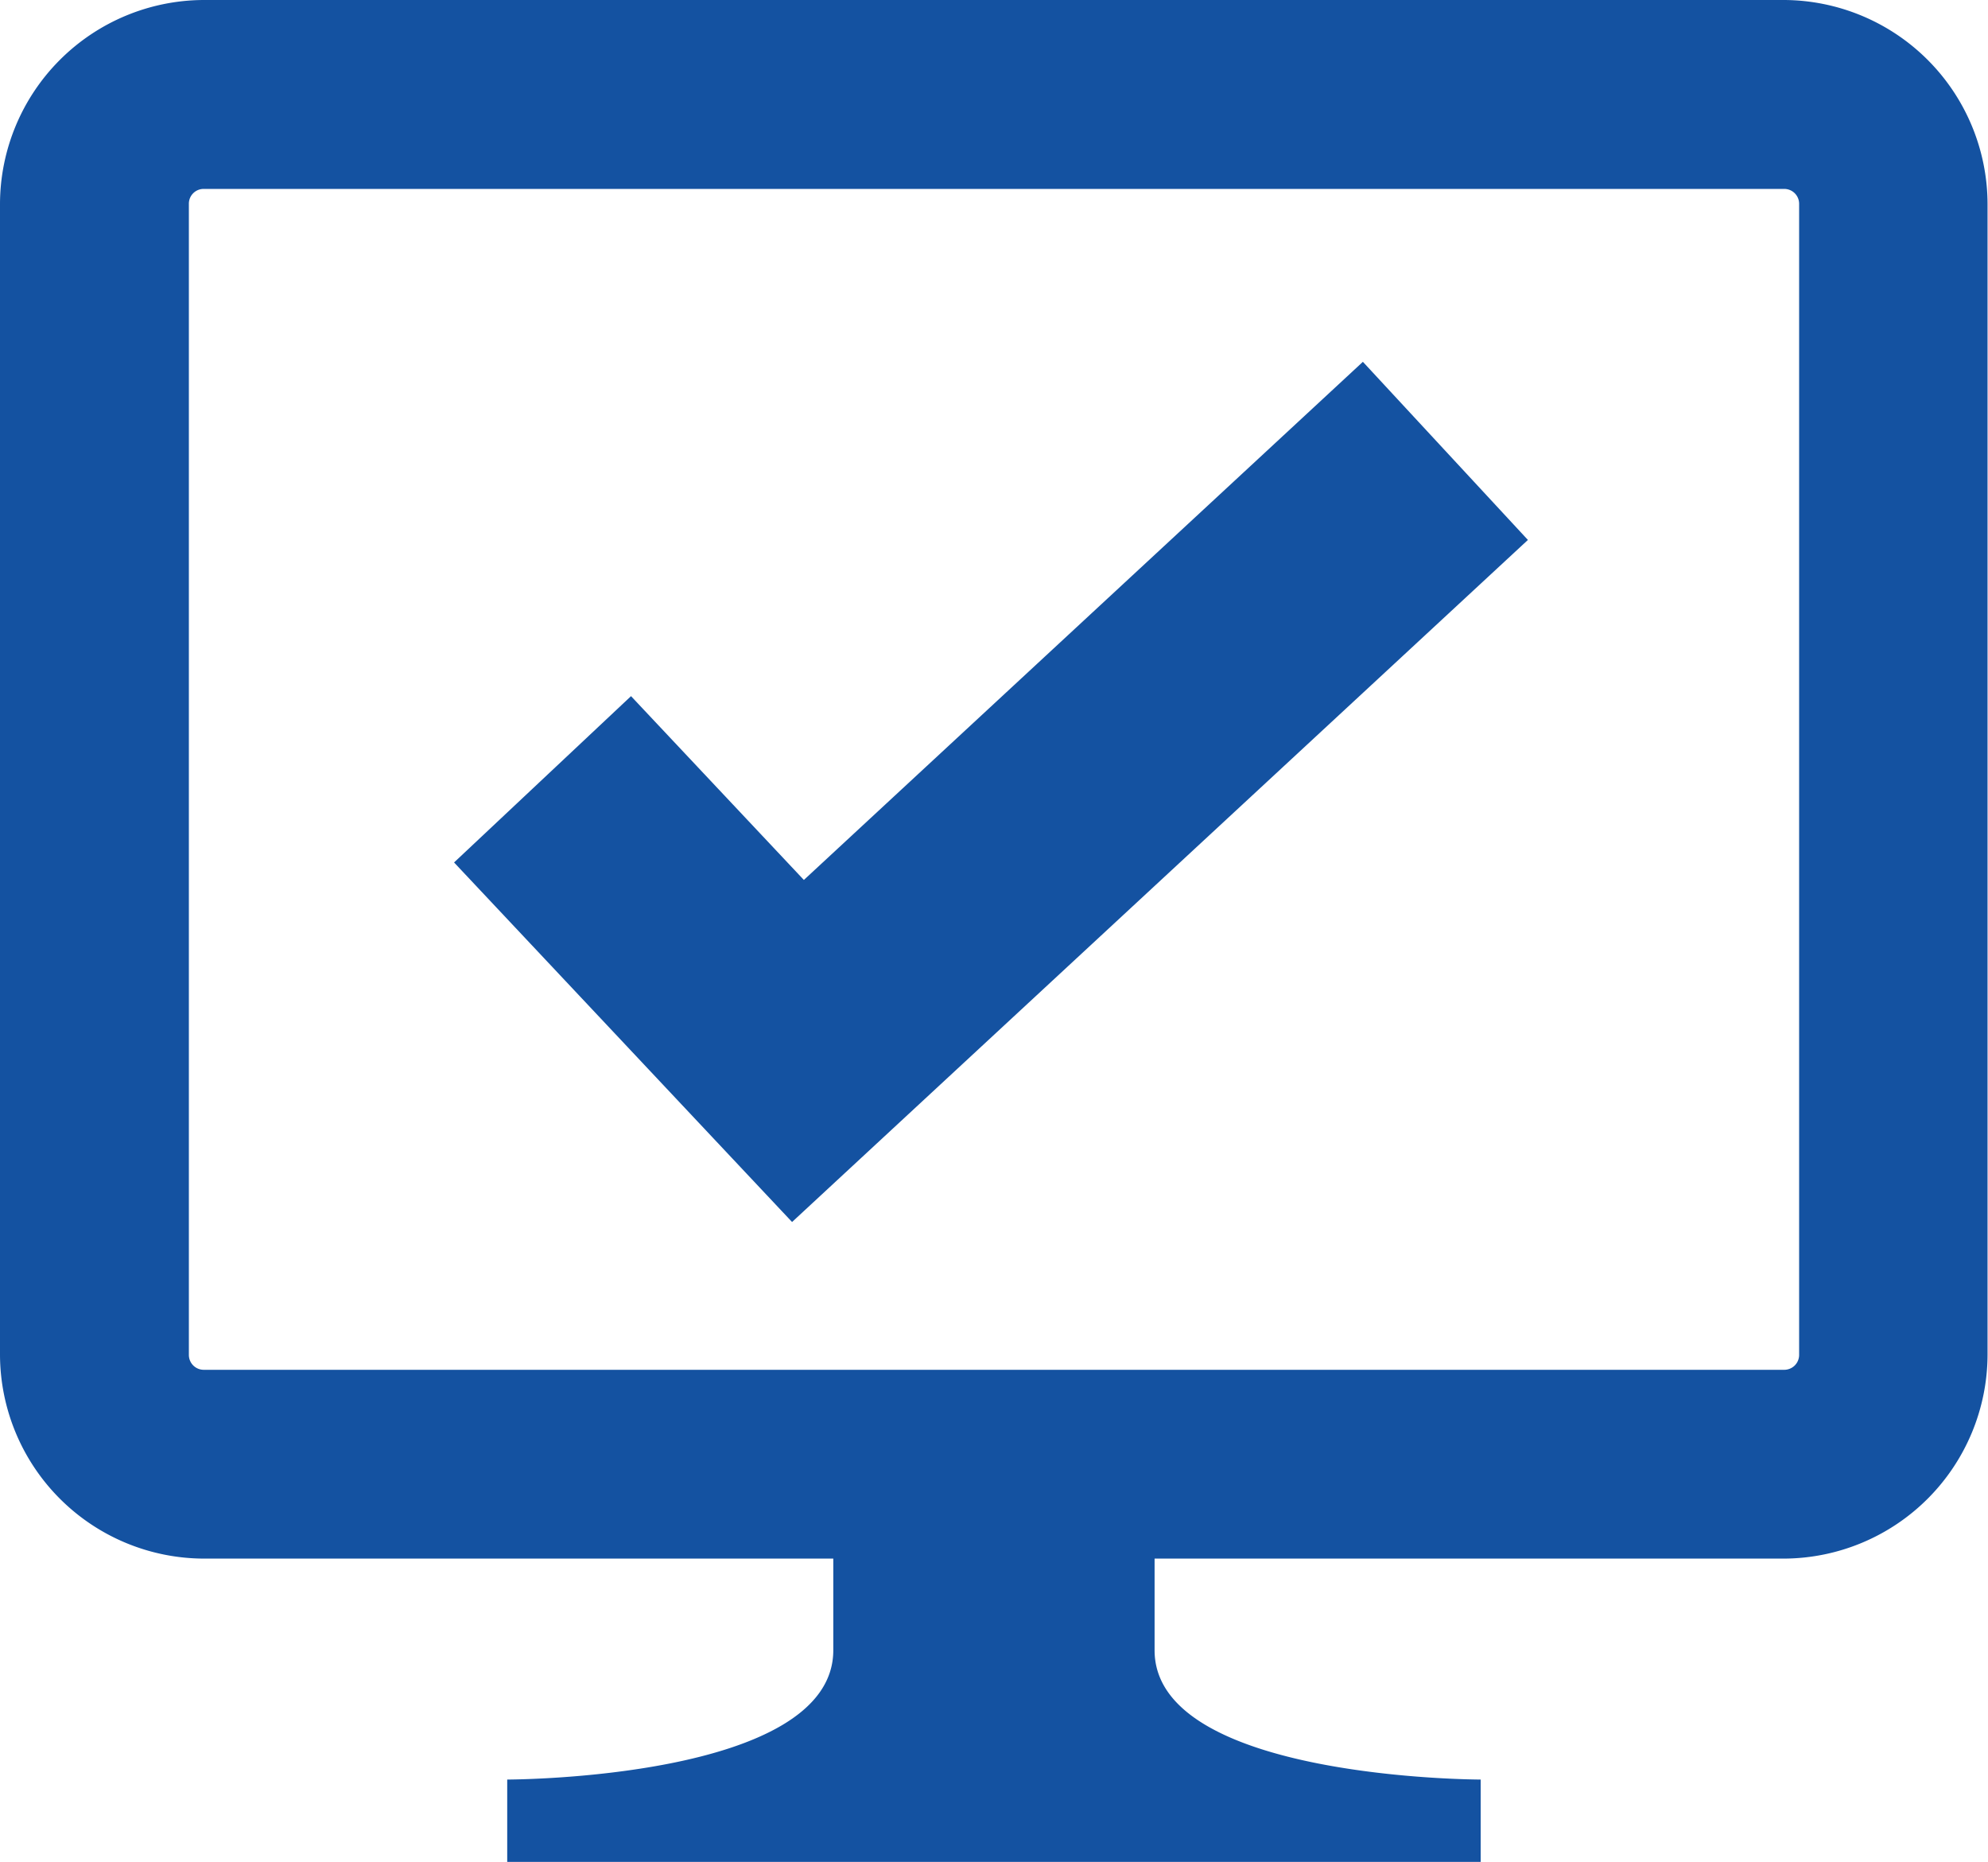
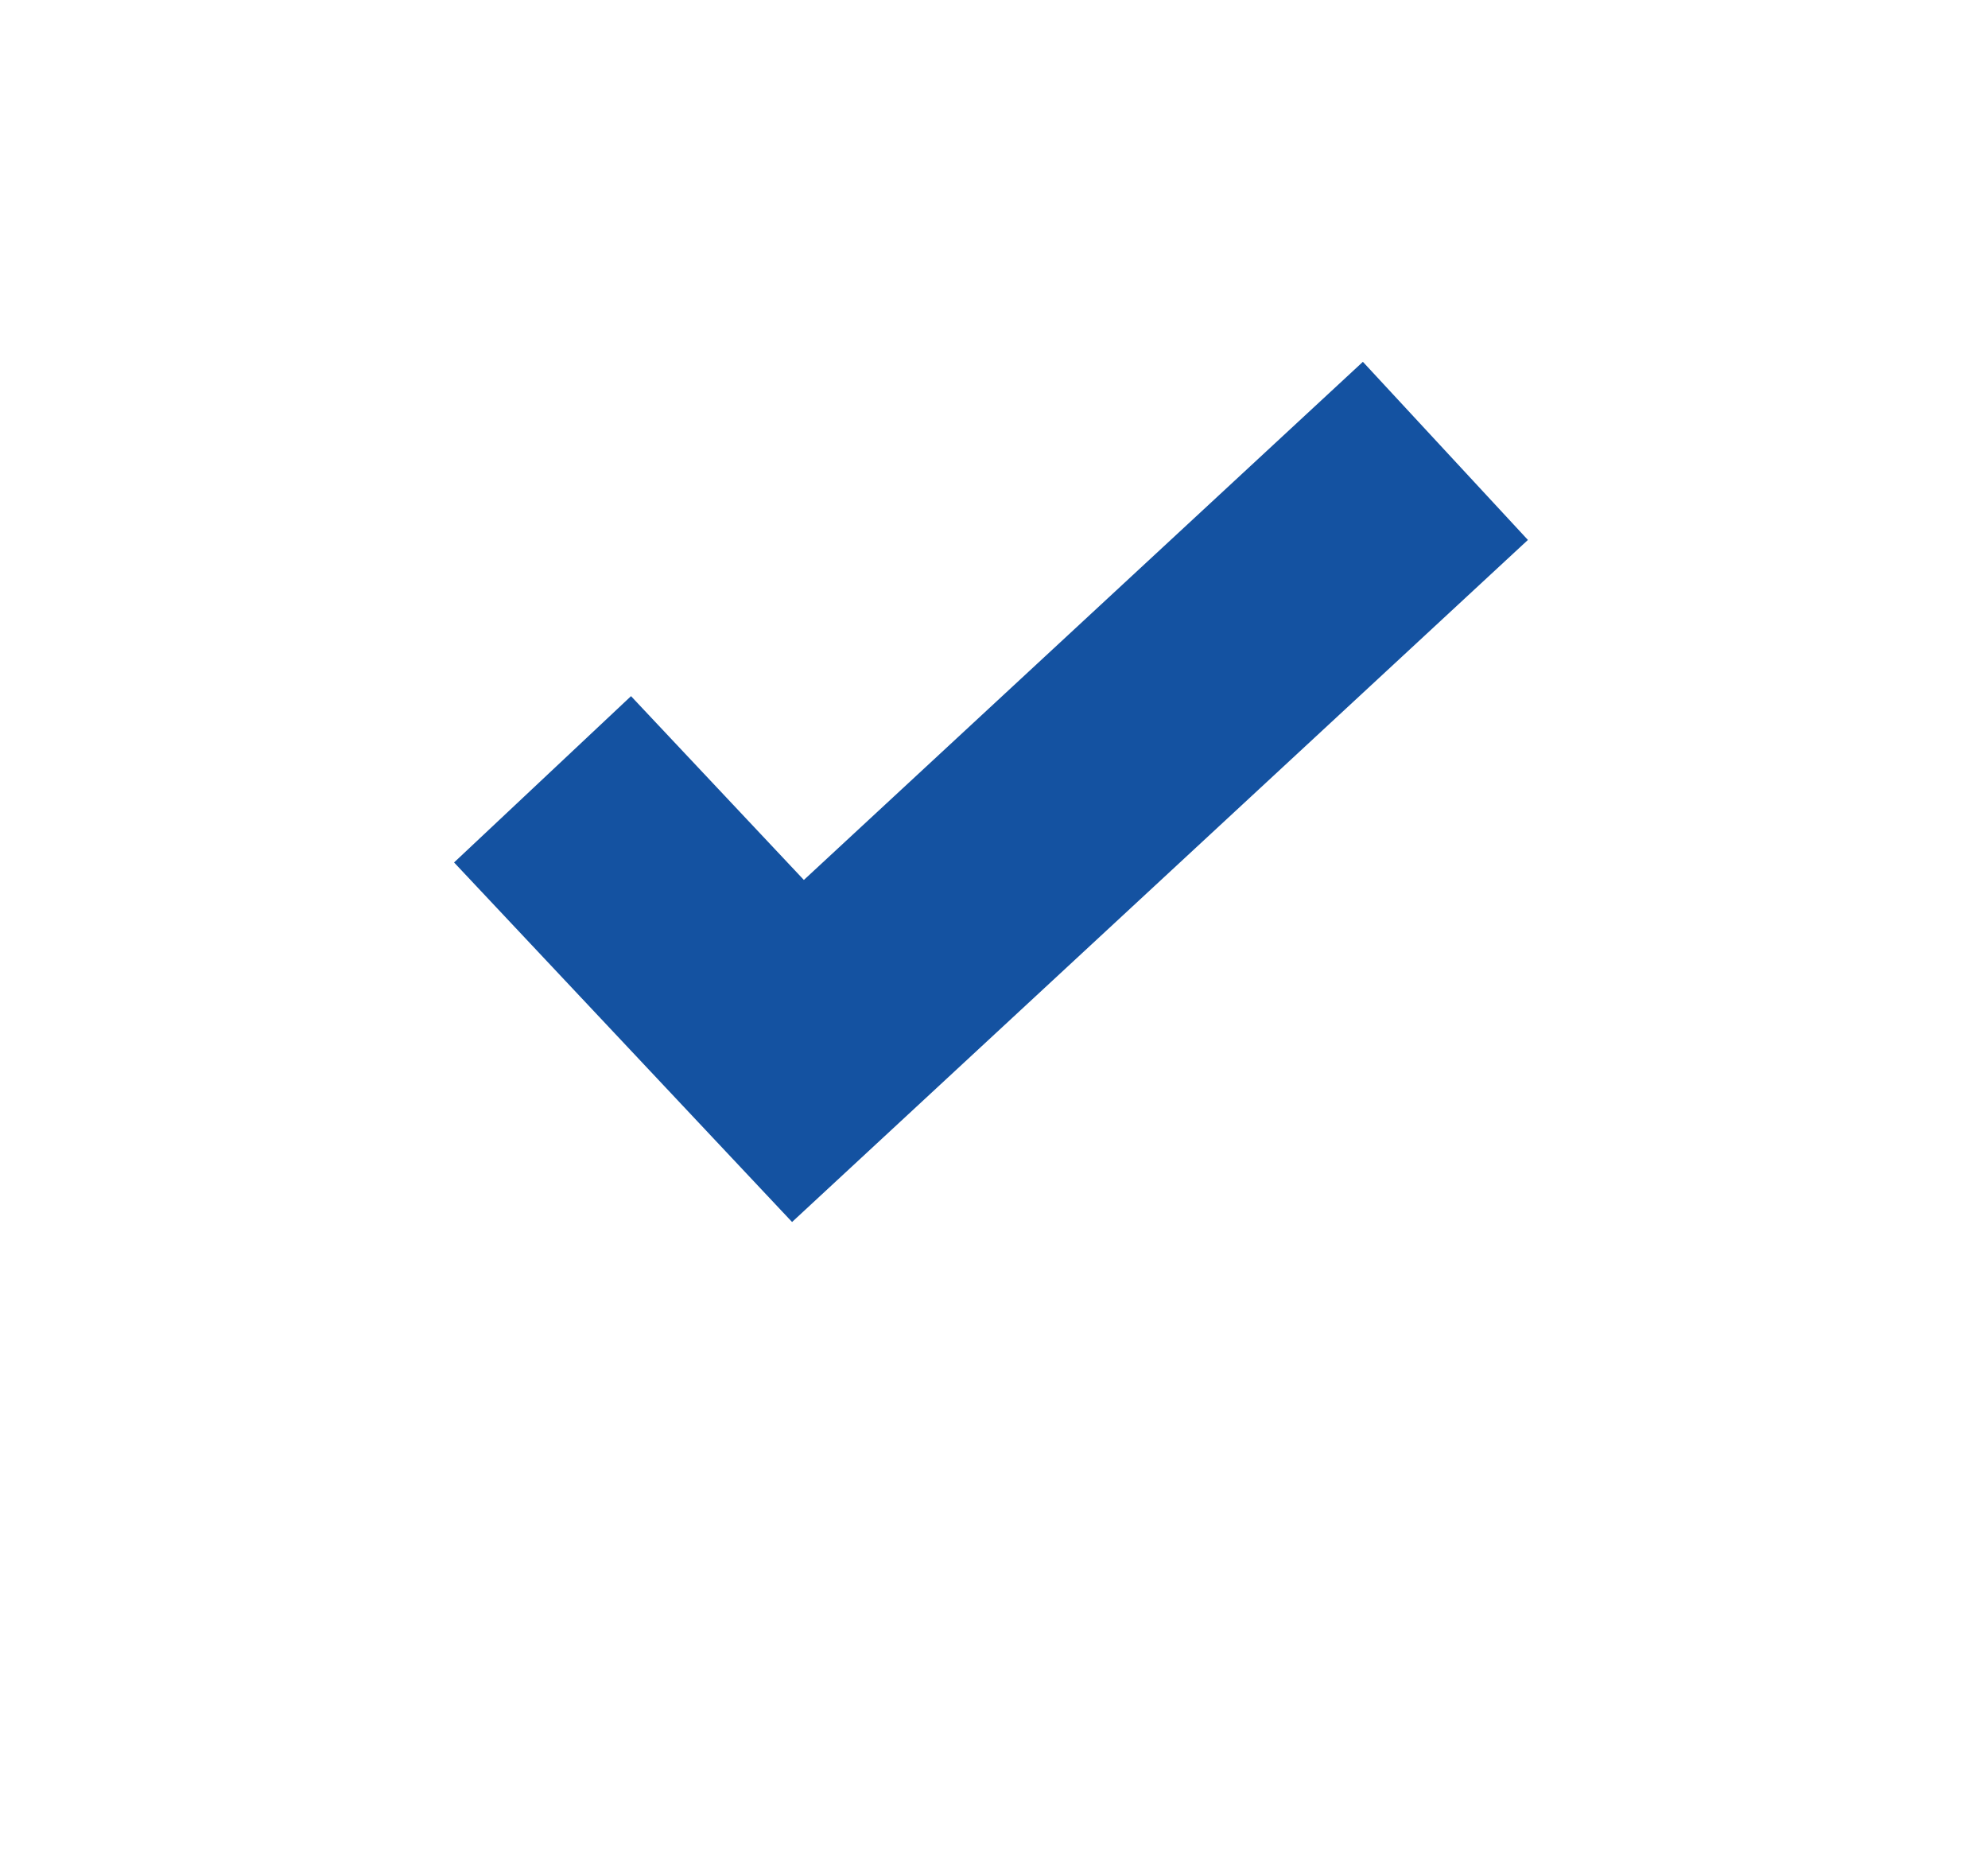
<svg xmlns="http://www.w3.org/2000/svg" id="Layer_3" data-name="Layer 3" viewBox="0 0 175.04 163.9">
  <defs>
    <style>.cls-1{fill:#1452a1;}</style>
  </defs>
-   <path class="cls-1" d="M157.1,0H17.93A18,18,0,0,0,0,17.93V119.27A18,18,0,0,0,17.93,137.2H73.37v8.07c0,11.38-28.71,11.38-28.71,11.38v7.25h85.71v-7.25s-28.71,0-28.71-11.38V137.2H157.1A18,18,0,0,0,175,119.27V17.93A18,18,0,0,0,157.1,0Zm1.31,119.27a1.31,1.31,0,0,1-1.31,1.31H17.93a1.31,1.31,0,0,1-1.3-1.31V17.93a1.3,1.3,0,0,1,1.3-1.3H157.1a1.31,1.31,0,0,1,1.31,1.3Z" />
  <polygon class="cls-1" points="70.78 77.46 55.56 61.28 39.98 75.92 69.74 107.57 134.53 47.53 120 31.85 70.78 77.46" />
</svg>